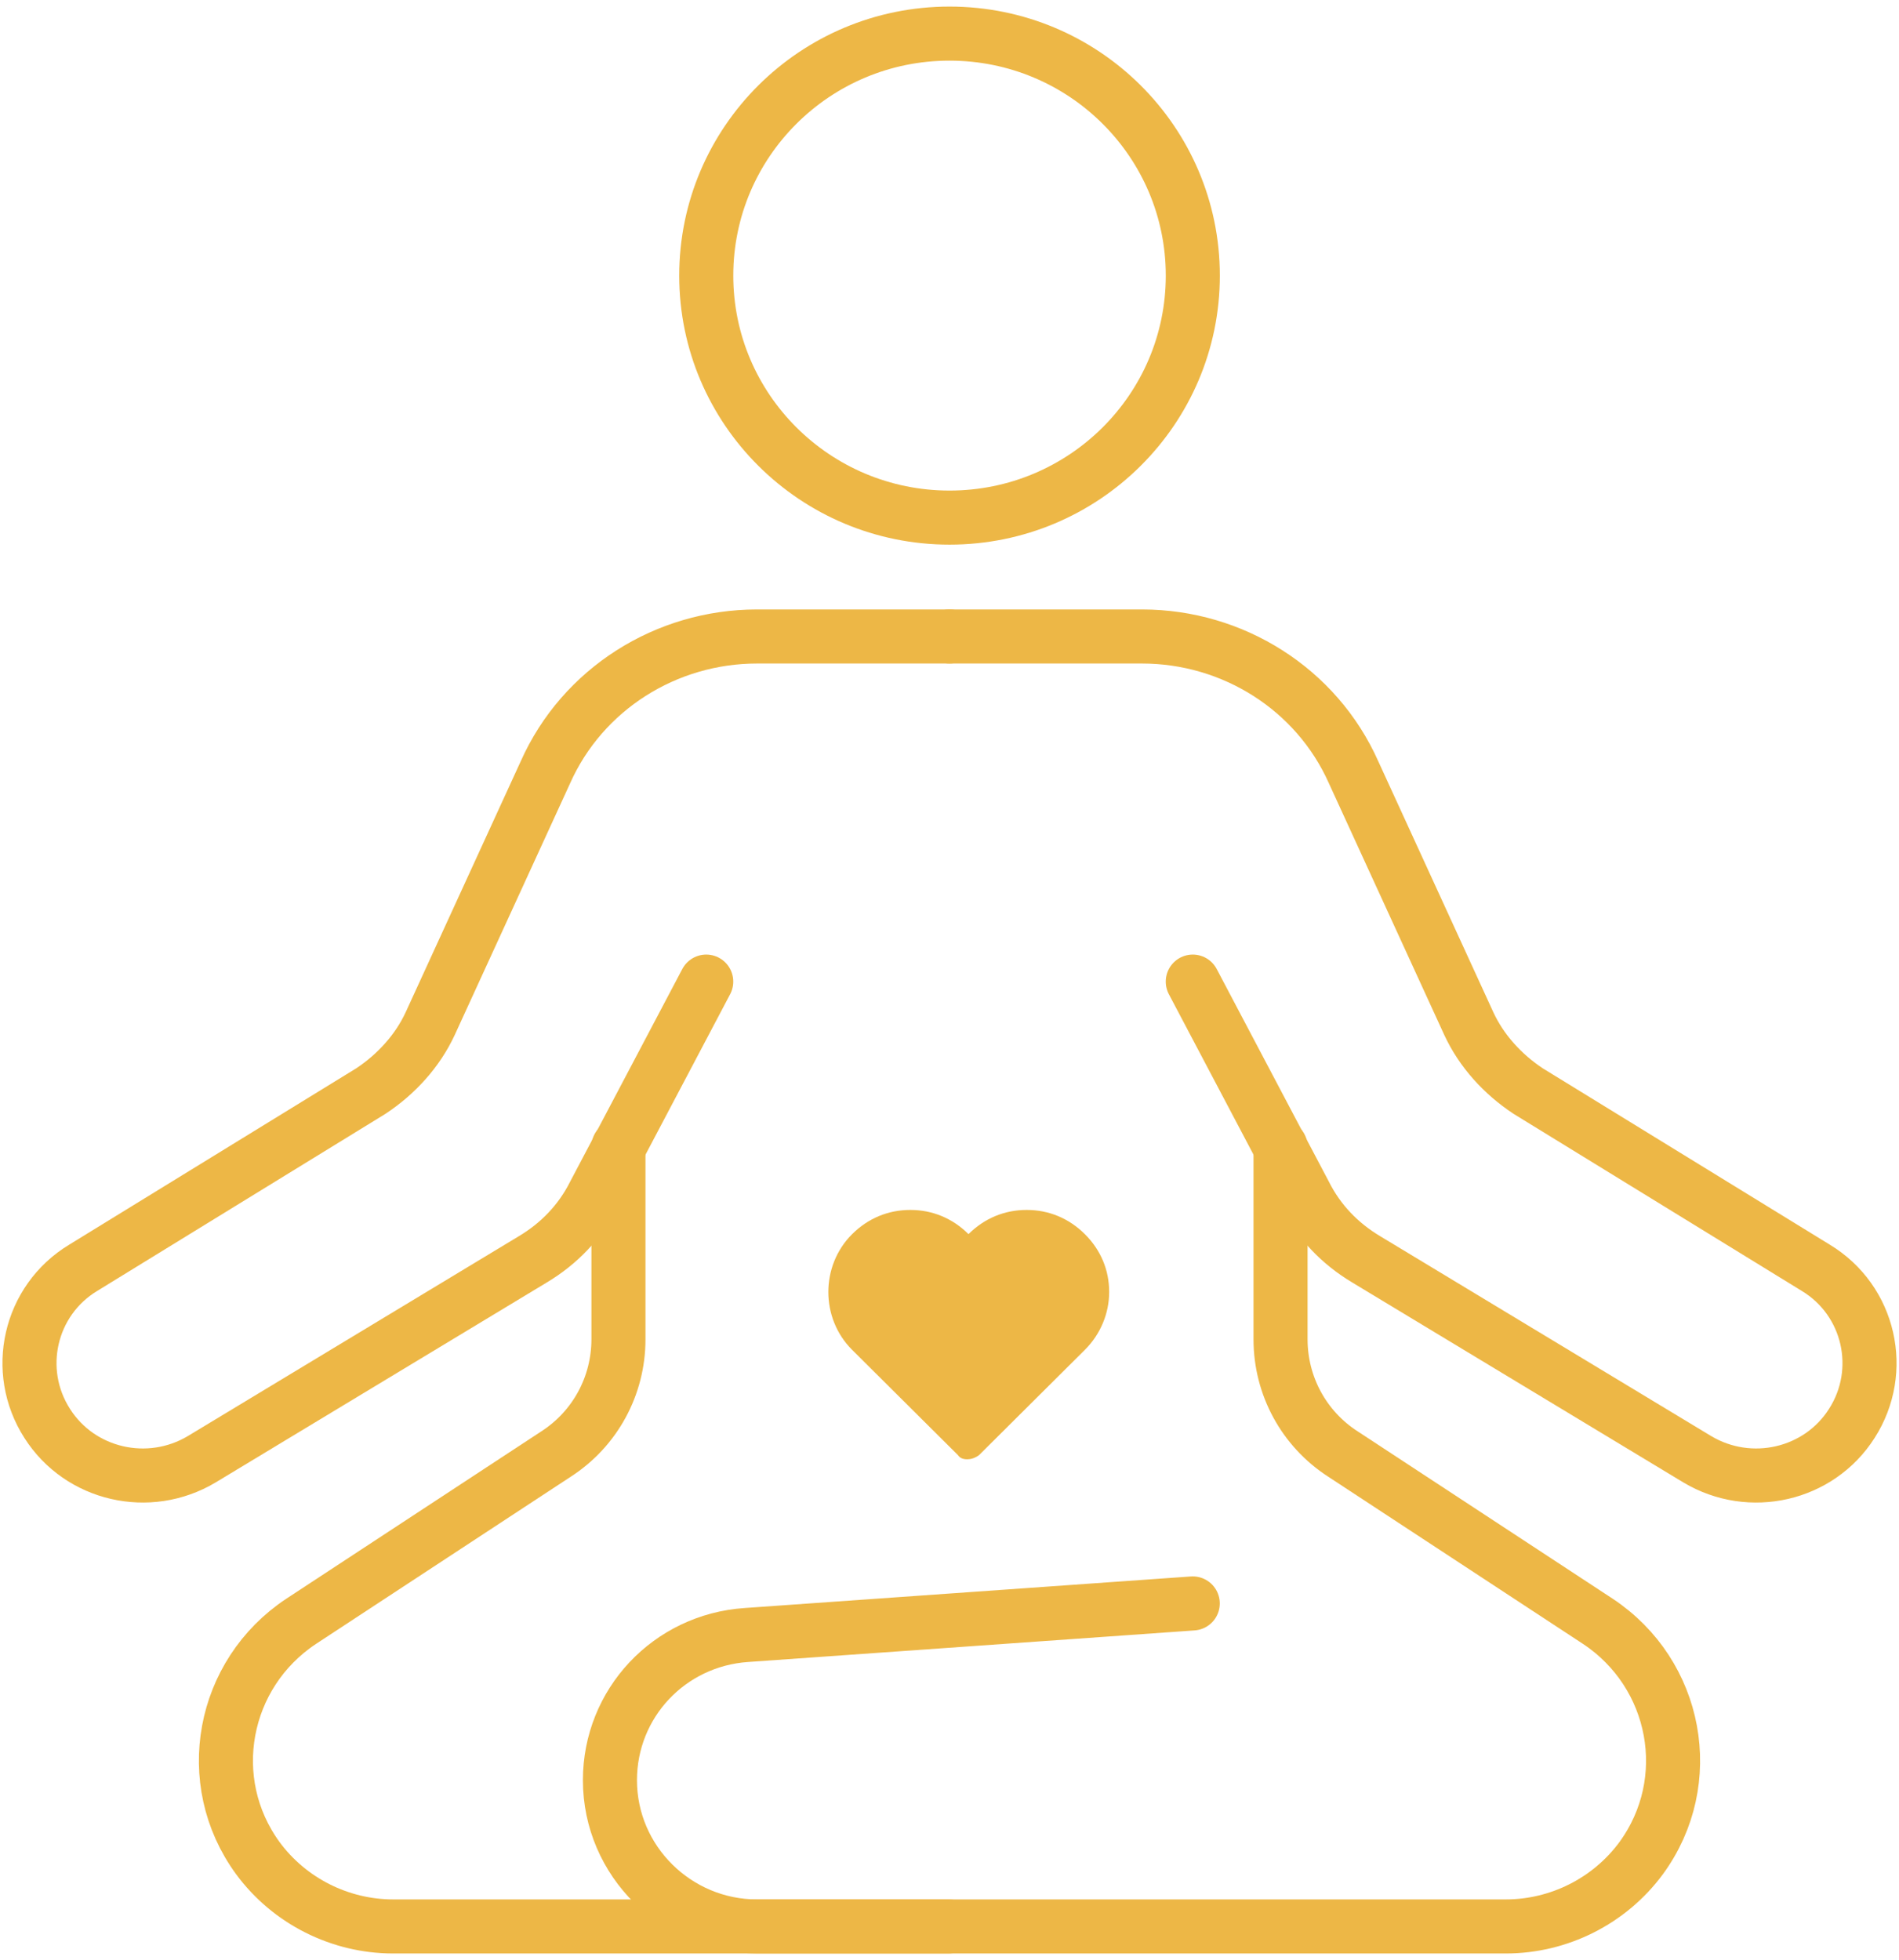
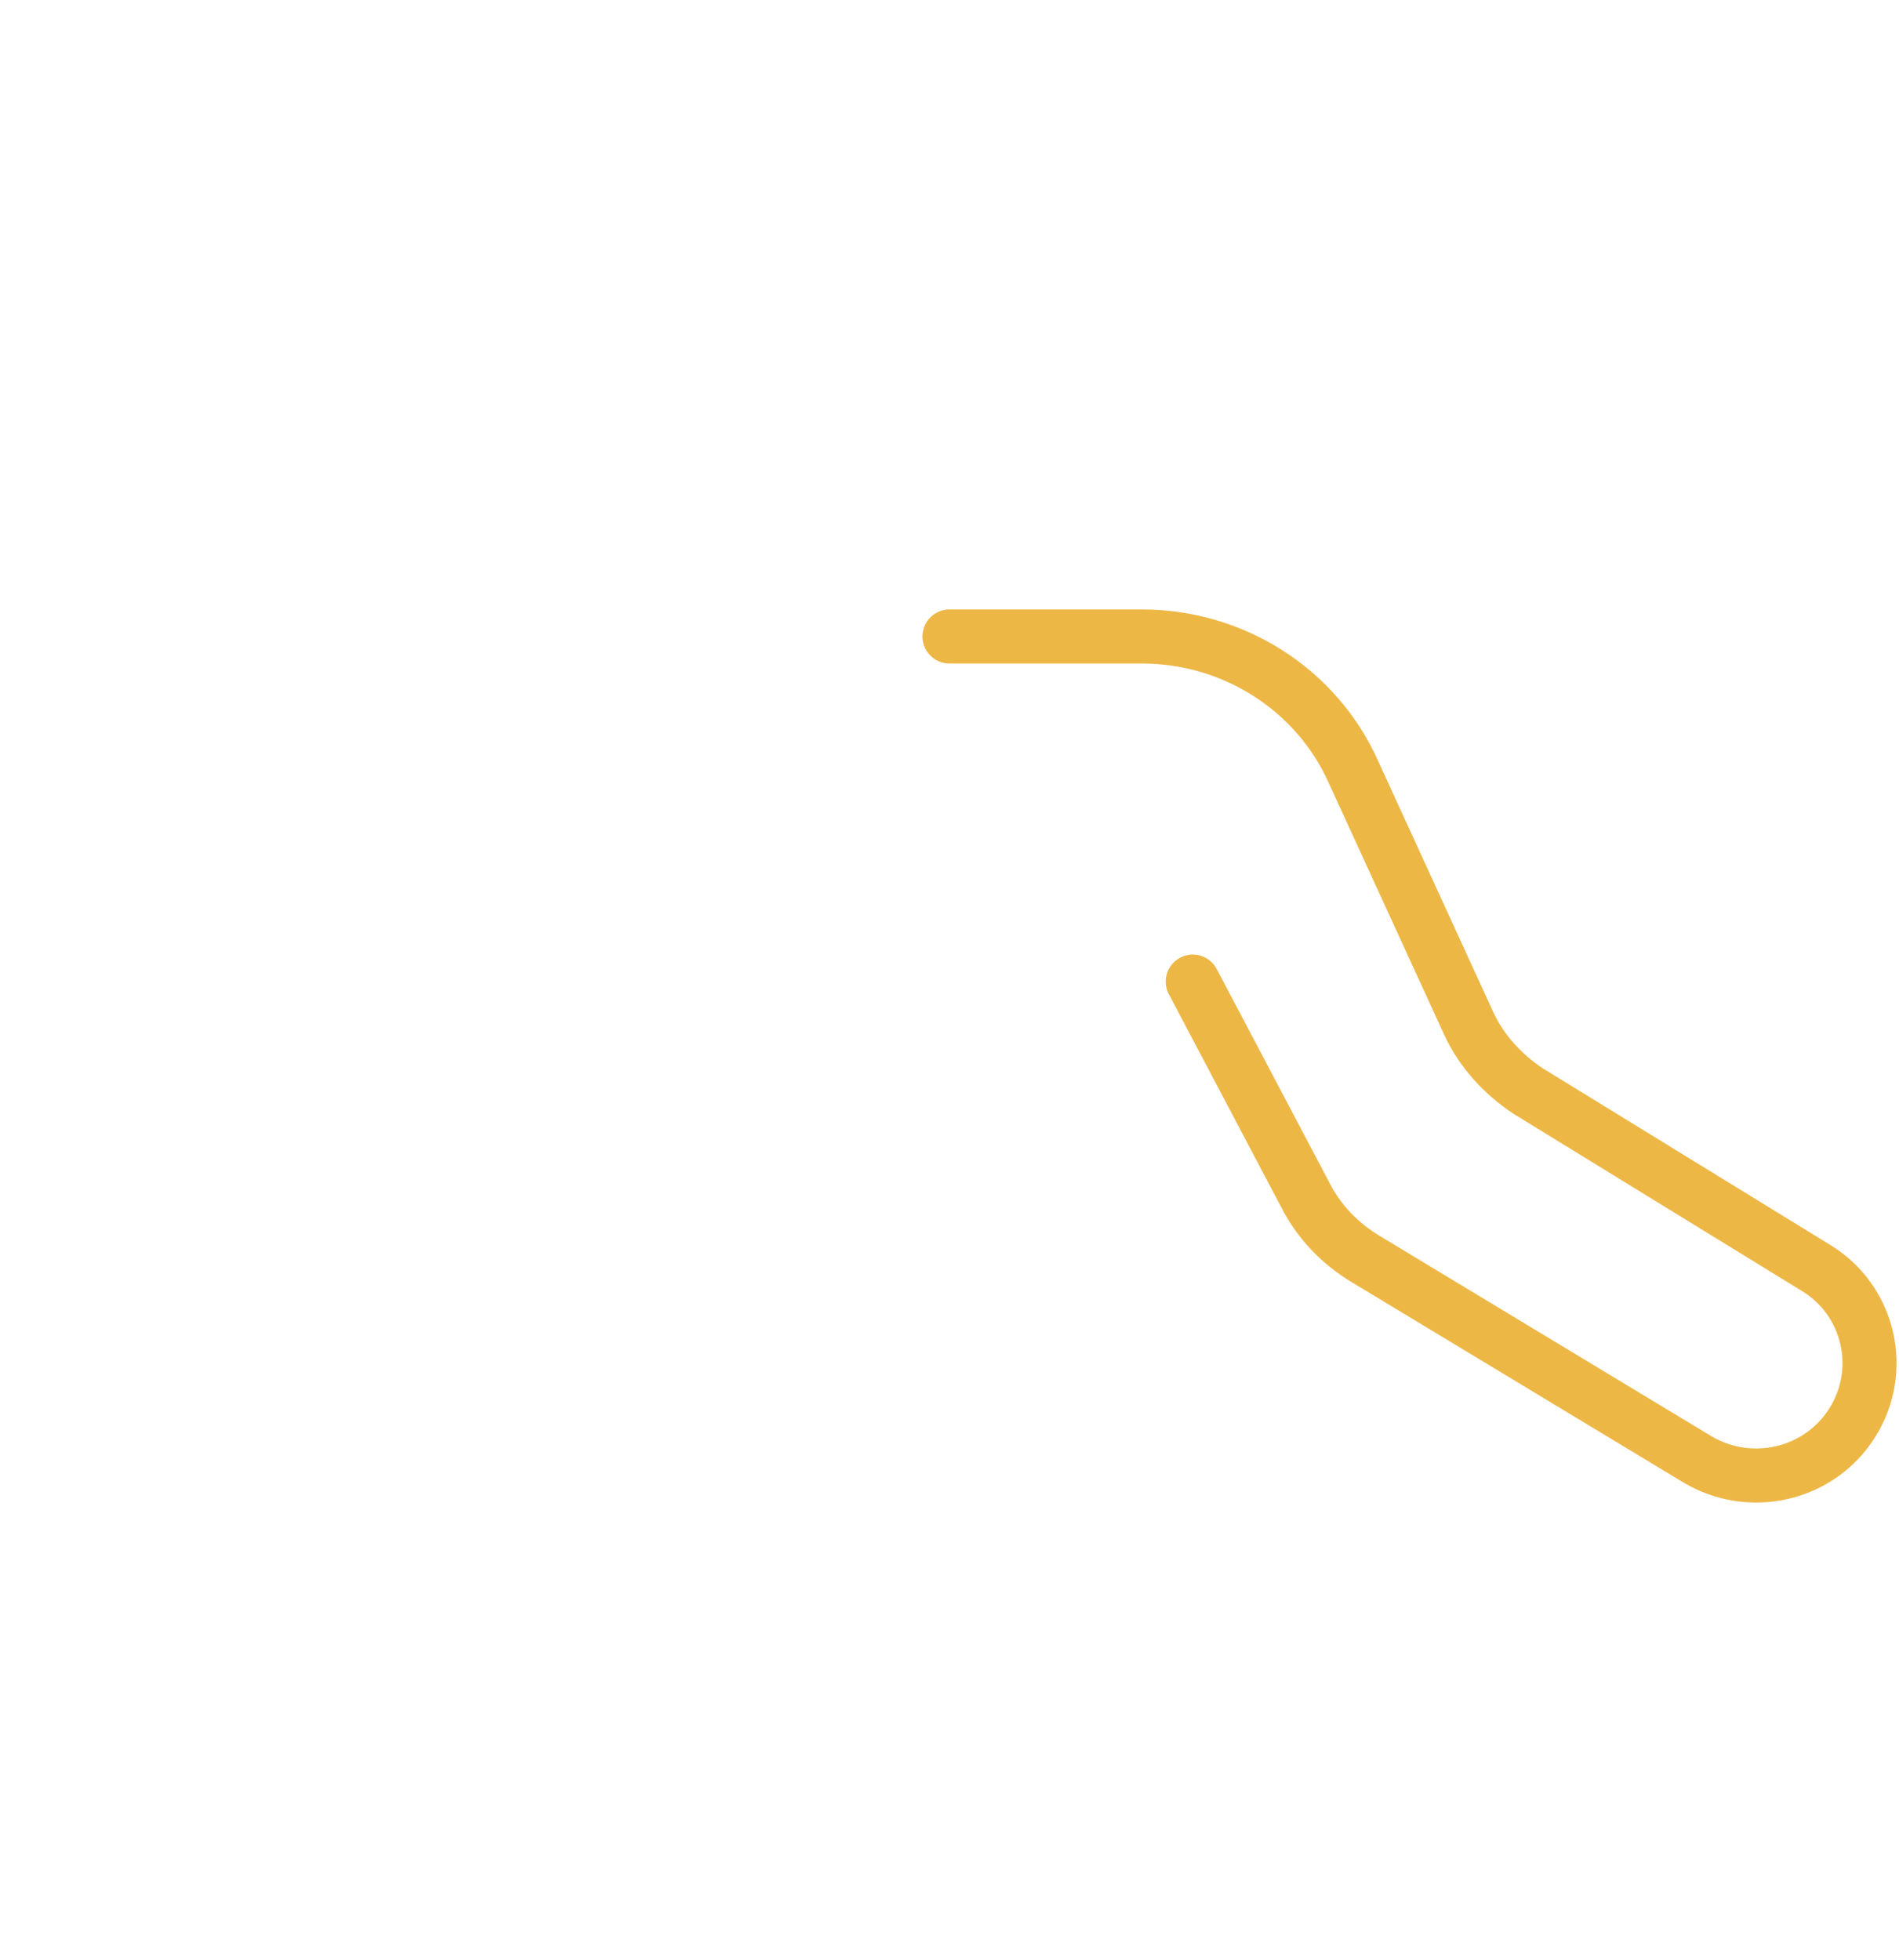
<svg xmlns="http://www.w3.org/2000/svg" width="281" height="290" viewBox="0 0 281 290" fill="none">
-   <path d="M140.504 76.582C160.386 76.582 176.503 60.551 176.503 40.777C176.503 21.003 160.386 4.973 140.504 4.973C120.623 4.973 104.506 21.003 104.506 40.777C104.506 60.551 120.623 76.582 140.504 76.582Z" stroke="#EDB746" stroke-width="8" stroke-miterlimit="10" stroke-linecap="round" stroke-linejoin="round" />
-   <path d="M140.501 94.172H112.015C98.555 94.172 86.19 101.956 80.712 114.254L63.652 151.46C61.773 155.507 58.643 158.932 54.887 161.423L12.315 187.576C4.332 192.402 1.985 202.831 6.993 210.615C11.845 218.243 22.018 220.578 29.844 215.908L78.834 186.33C82.747 183.995 85.877 180.726 87.912 176.679L104.502 145.233" stroke="#EDB746" stroke-width="8" stroke-miterlimit="10" stroke-linecap="round" stroke-linejoin="round" />
-   <path d="M91.514 169.675V198.163C91.514 205.012 88.071 211.395 82.28 215.131L44.56 239.883C32.821 247.666 29.847 263.545 38.143 274.909C42.838 281.292 50.351 285.028 58.177 285.028H140.347" stroke="#EDB746" stroke-width="8" stroke-miterlimit="10" stroke-linecap="round" stroke-linejoin="round" />
  <path d="M140.5 94.172H168.986C182.446 94.172 194.811 101.956 200.289 114.254L217.349 151.46C219.227 155.507 222.358 158.932 226.114 161.423L268.686 187.576C276.669 192.402 279.016 202.831 274.008 210.615C269.156 218.243 258.982 220.578 251.156 215.908L202.167 186.33C198.254 183.995 195.124 180.726 193.089 176.679L176.499 145.233" stroke="#EDB746" stroke-width="8" stroke-miterlimit="10" stroke-linecap="round" stroke-linejoin="round" />
-   <path d="M189.485 169.675V198.163C189.485 205.012 192.928 211.395 198.719 215.131L236.44 239.883C248.178 247.666 251.152 263.545 242.857 274.909C238.161 281.292 230.648 285.028 222.823 285.028H140.652H112.01C100.114 285.028 90.254 275.376 90.254 263.389C90.254 252.025 99.019 242.685 110.445 241.907L176.494 237.237" stroke="#EDB746" stroke-width="8" stroke-miterlimit="10" stroke-linecap="round" stroke-linejoin="round" />
-   <path d="M143.154 215.91C142.528 215.91 142.058 215.755 141.745 215.288L126.094 199.72C121.398 195.05 121.398 187.266 126.094 182.596C128.442 180.261 131.415 179.016 134.702 179.016C137.989 179.016 140.963 180.261 143.31 182.596C145.658 180.261 148.632 179.016 151.919 179.016C155.206 179.016 158.18 180.261 160.527 182.596C162.875 184.931 164.127 187.889 164.127 191.158C164.127 194.272 162.875 197.385 160.527 199.72L144.876 215.288C144.25 215.755 143.624 215.91 143.154 215.91Z" fill="#EDB746" />
</svg>